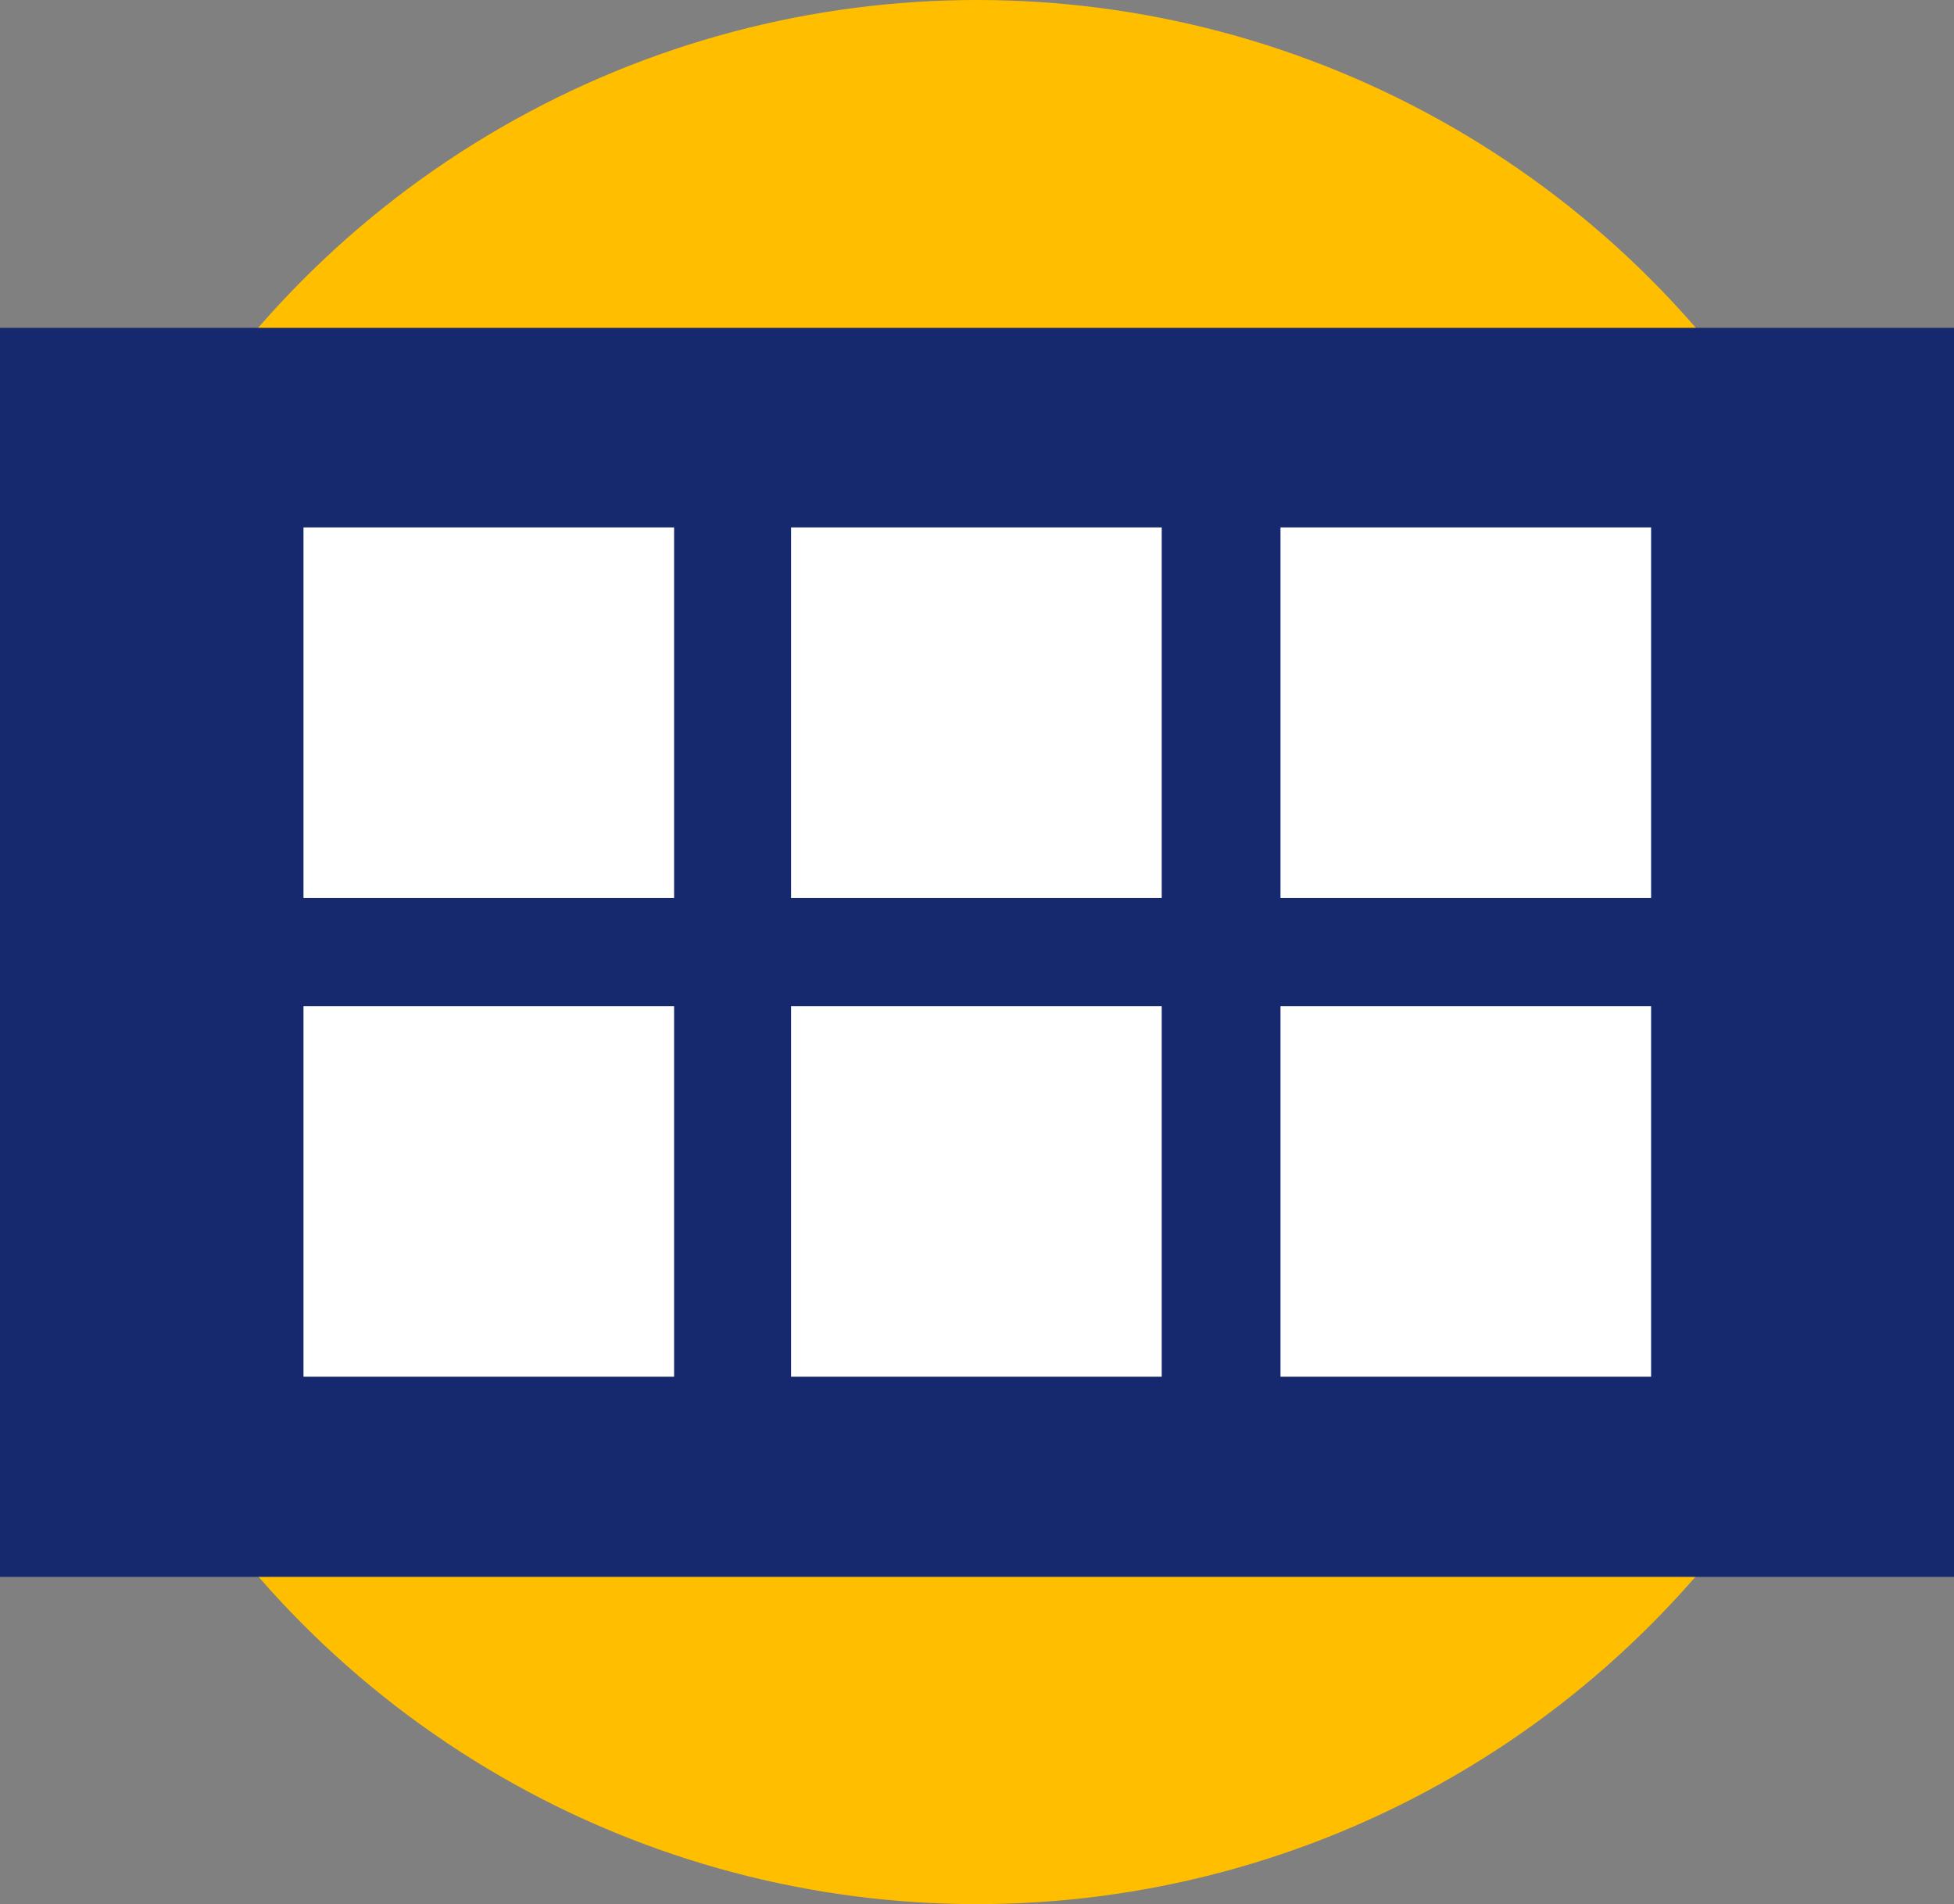
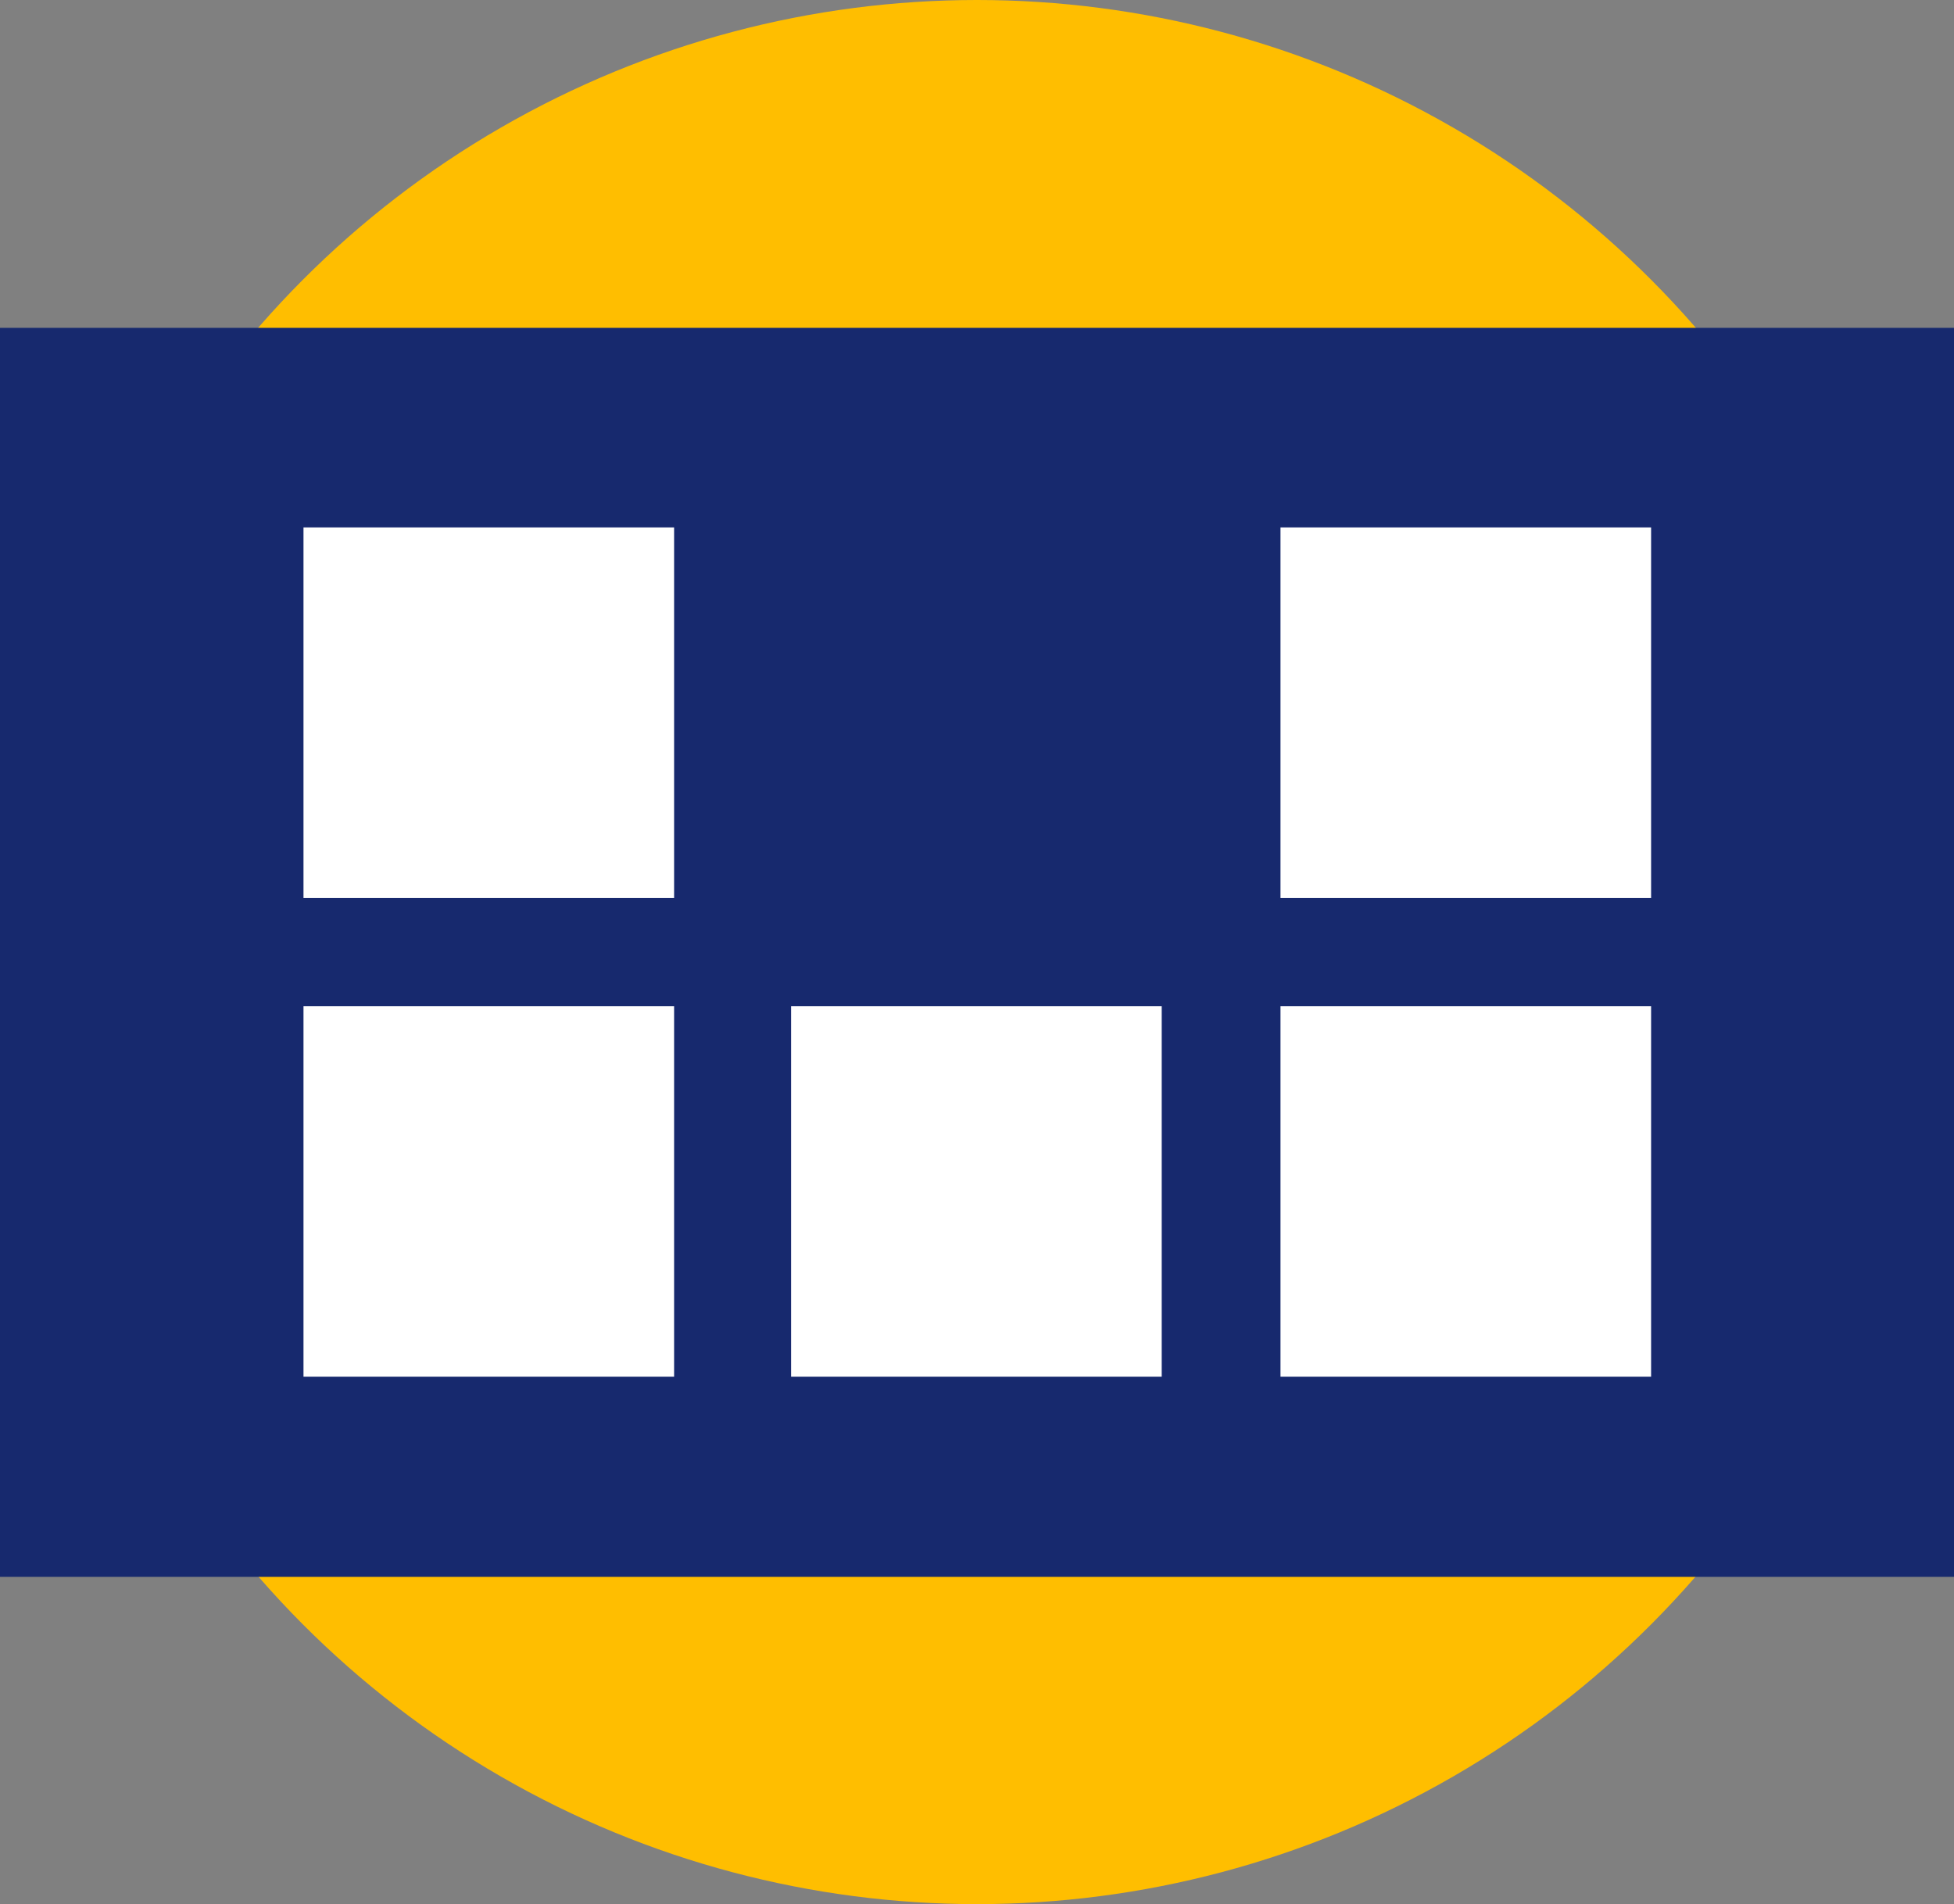
<svg xmlns="http://www.w3.org/2000/svg" id="Camada_2" viewBox="0 0 32.9 32.06">
  <rect x="0" y="0" width="32.9" height="32.06" fill="#808080" stroke="none" />
  <defs>
    <style>.cls-1{fill:#fff;}.cls-2{fill:#ffbe00;}.cls-3{fill:#17296e;}</style>
  </defs>
  <g id="Camada_1-2">
    <g>
      <circle class="cls-2" cx="16.45" cy="16.03" r="16.03" />
      <rect class="cls-3" y="5.52" width="32.9" height="21.03" />
      <g>
        <rect class="cls-1" x="5.11" y="16.94" width="6.24" height="6.24" />
        <rect class="cls-1" x="13.32" y="16.94" width="6.24" height="6.24" />
        <rect class="cls-1" x="5.11" y="8.88" width="6.24" height="6.24" />
-         <rect class="cls-1" x="13.32" y="8.88" width="6.24" height="6.24" />
        <rect class="cls-1" x="21.56" y="16.94" width="6.24" height="6.24" />
        <rect class="cls-1" x="21.56" y="8.88" width="6.24" height="6.24" />
      </g>
    </g>
  </g>
</svg>